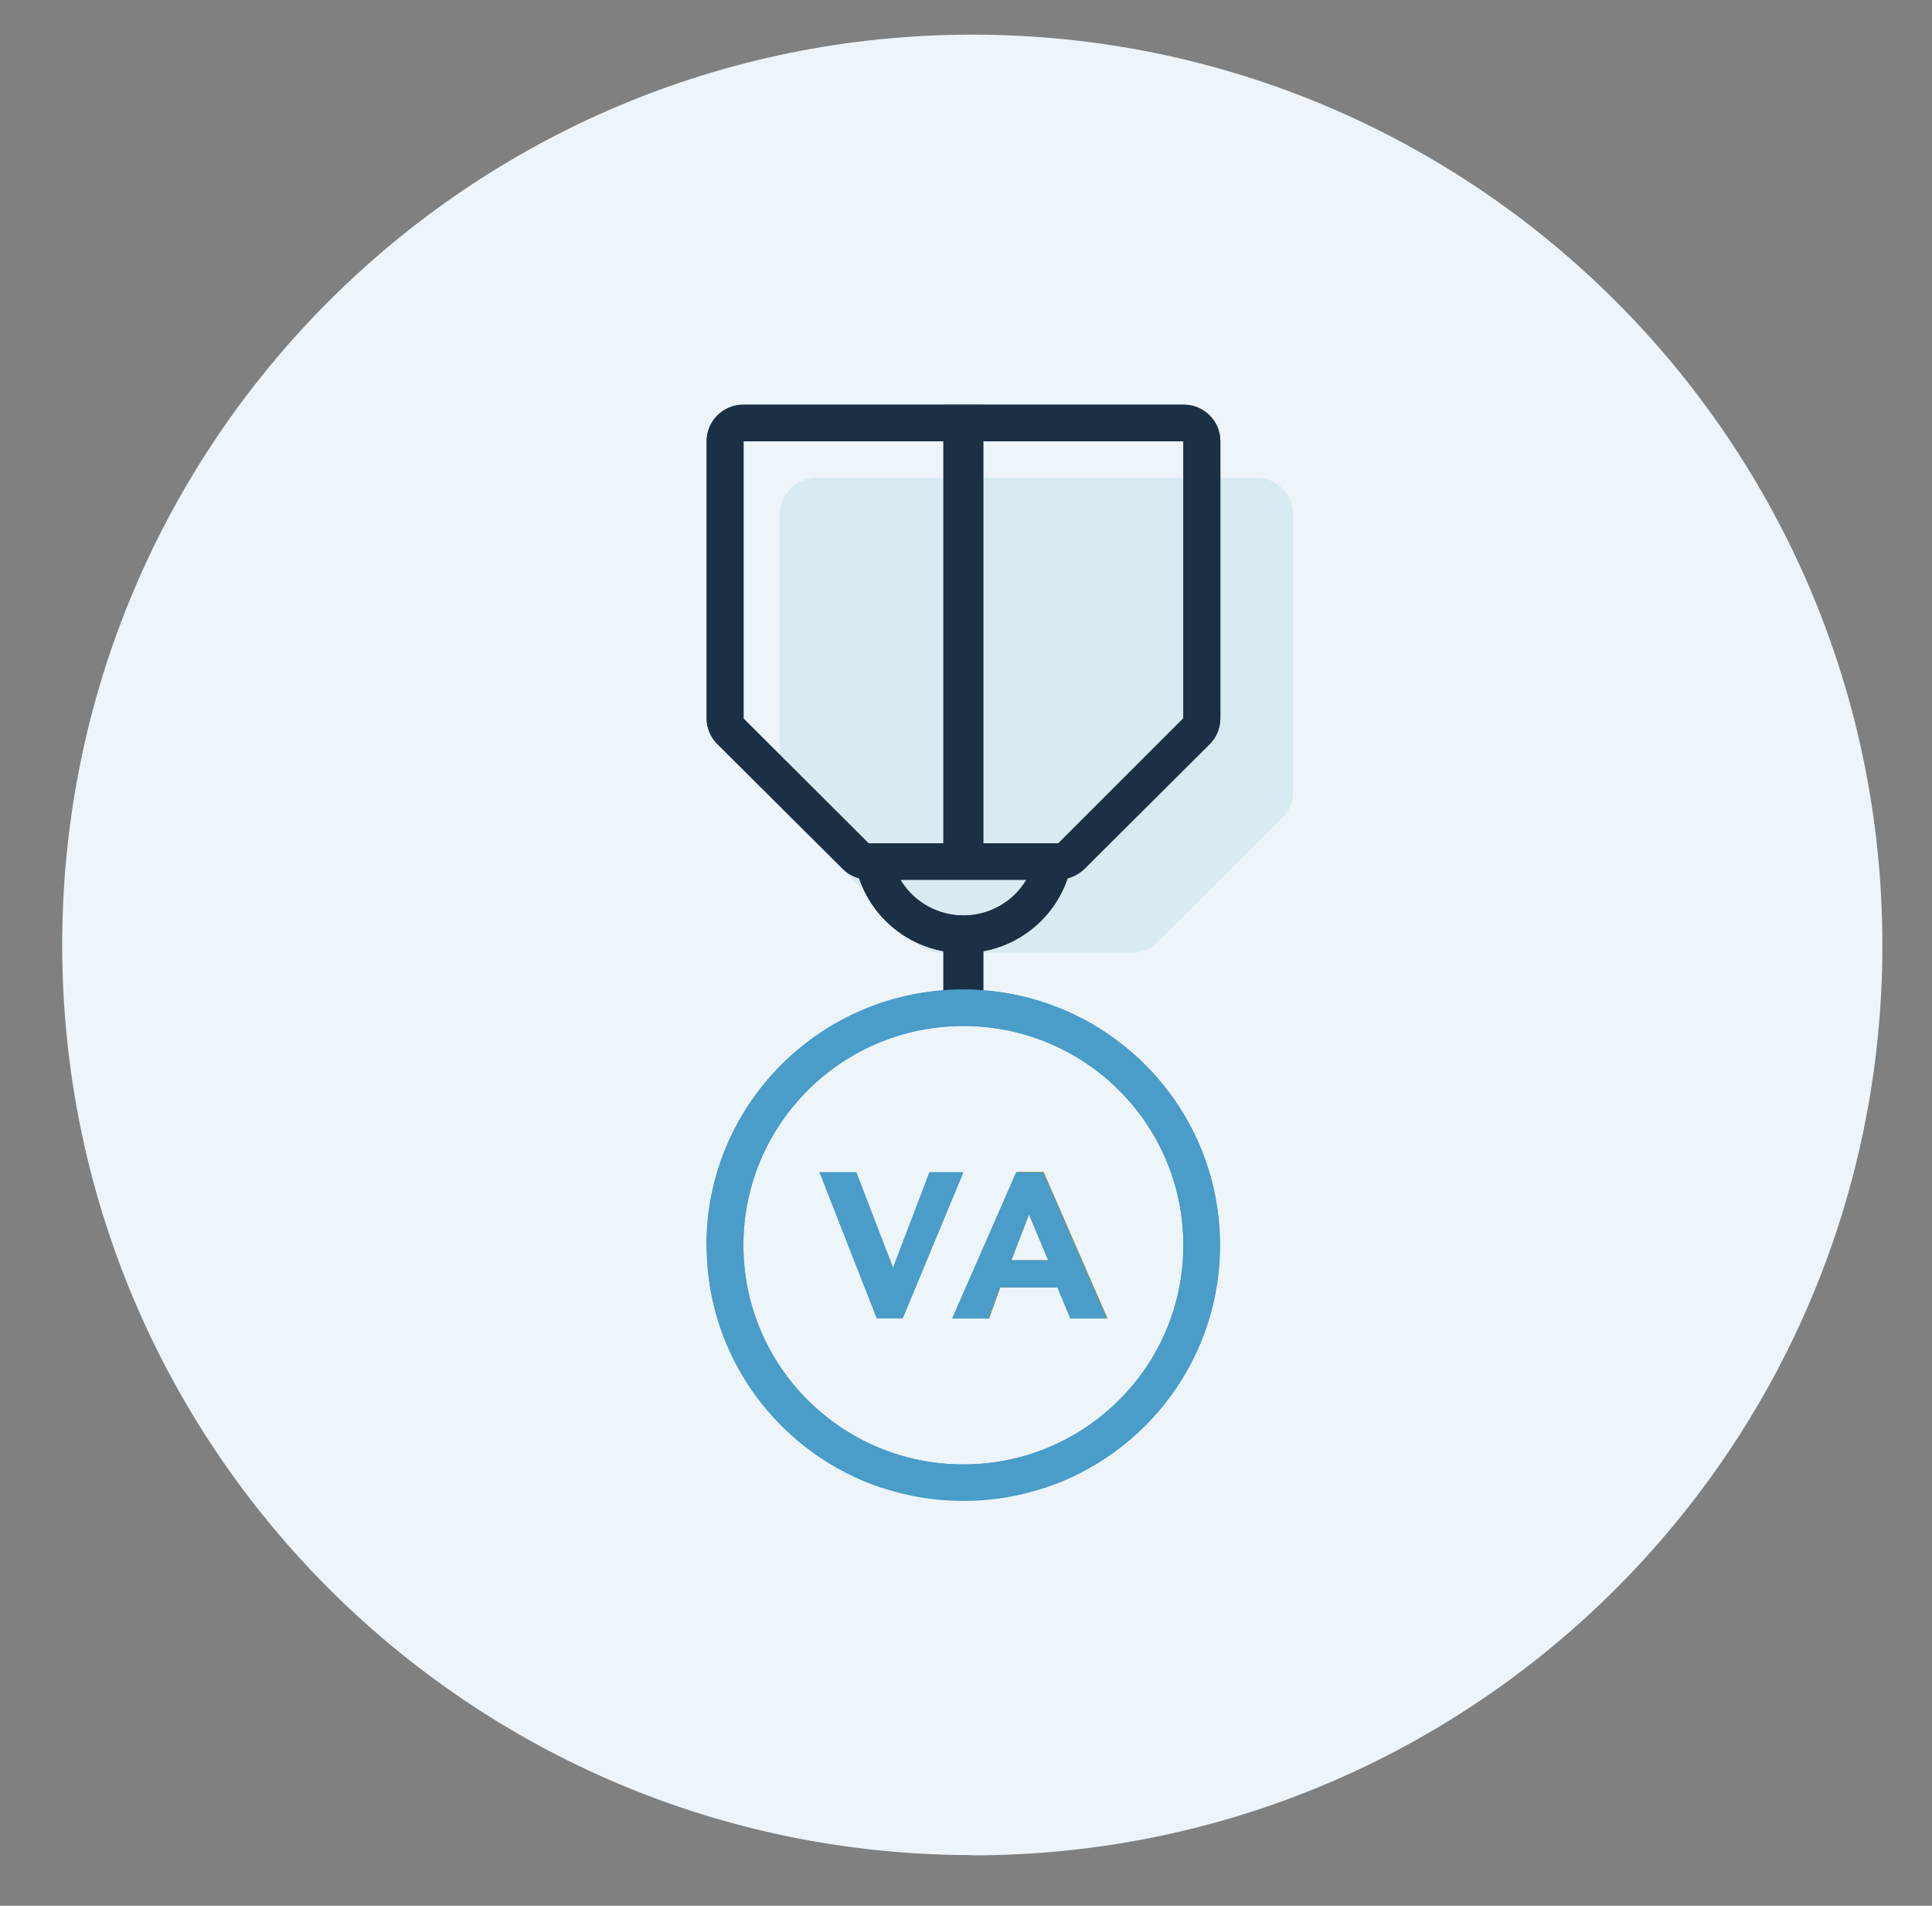
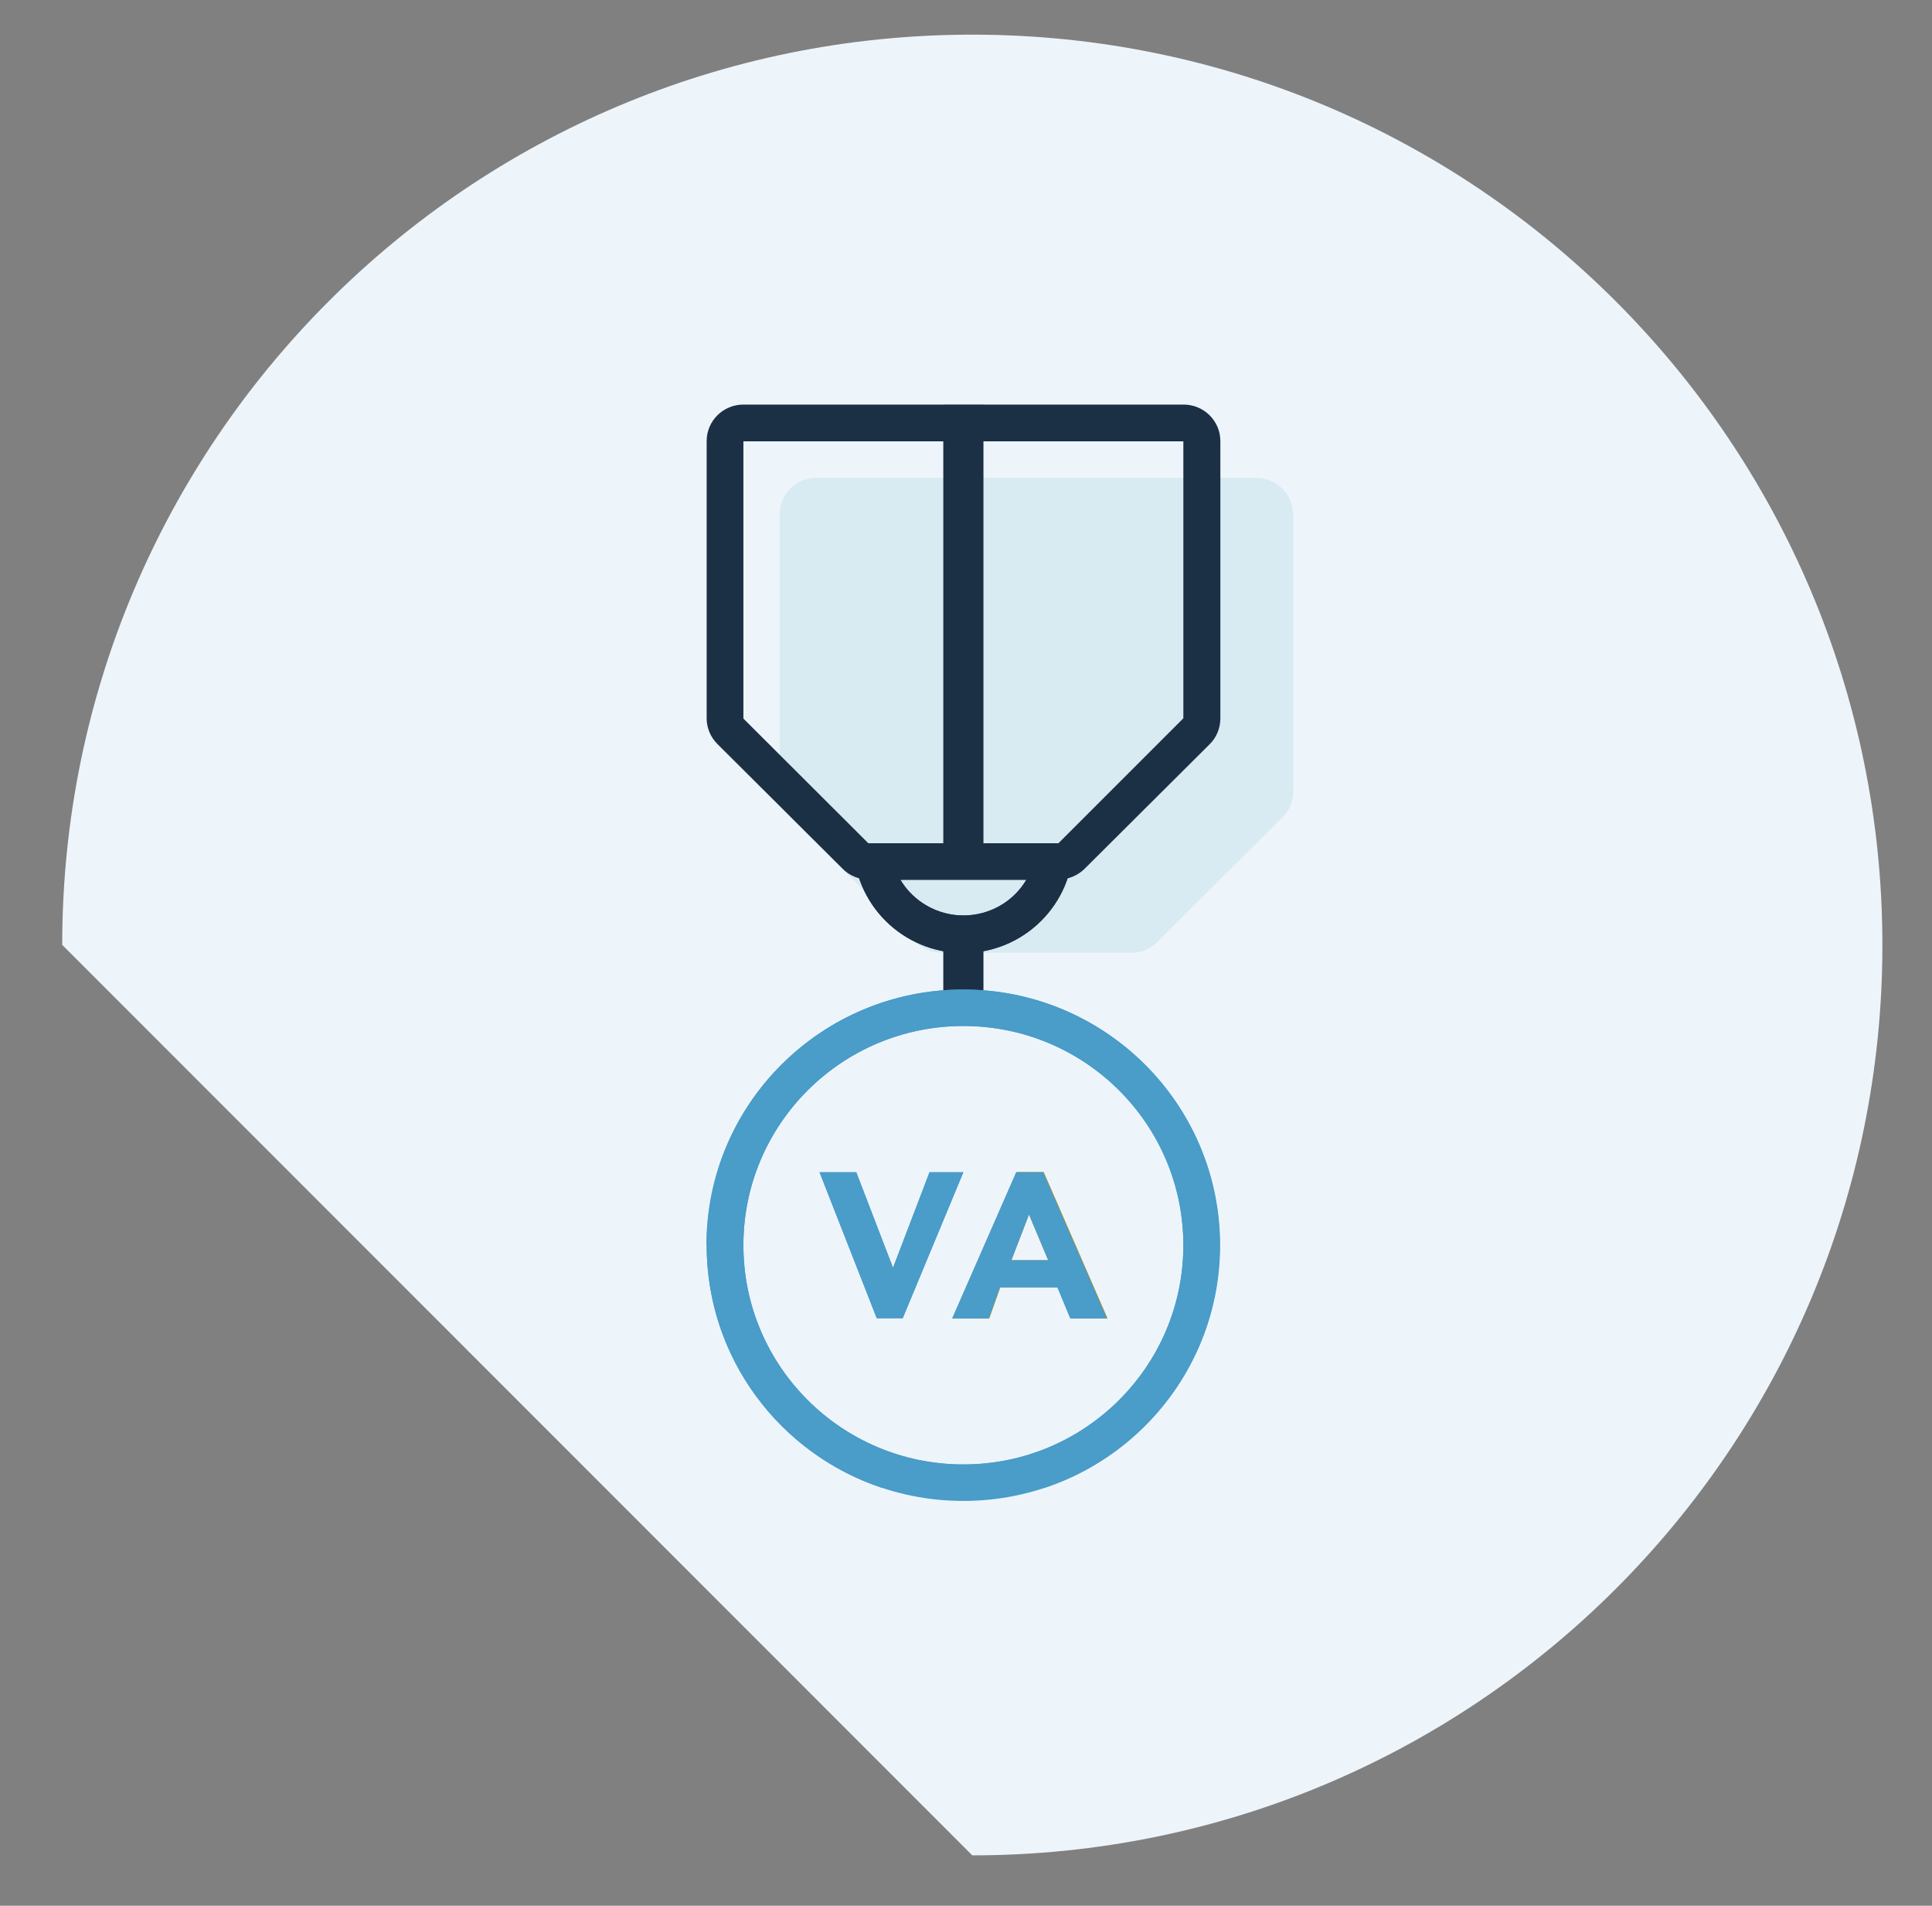
<svg xmlns="http://www.w3.org/2000/svg" id="Layer_1" data-name="Layer 1" viewBox="0 0 73.6 72.59">
  <rect x="0" y="0" width="73.6" height="72.59" fill="#808080" stroke="none" />
  <defs>
    <style>
      .cls-1, .cls-2 {
        fill: none;
      }

      .cls-3 {
        clip-path: url(#clippath);
      }

      .cls-2 {
        stroke: #1c3045;
        stroke-linejoin: round;
        stroke-width: 1.53px;
      }

      .cls-4 {
        fill: #edf5fb;
      }

      .cls-5 {
        fill: #b2911a;
      }

      .cls-6 {
        fill: #d9ebf2;
      }

      .cls-7 {
        fill: #1c3045;
      }

      .cls-8 {
        fill: #4a9cc9;
      }

      .cls-9 {
        clip-path: url(#clippath-1);
      }

      .cls-10 {
        clip-path: url(#clippath-4);
      }

      .cls-11 {
        clip-path: url(#clippath-3);
      }

      .cls-12 {
        clip-path: url(#clippath-2);
      }

      .cls-13 {
        clip-path: url(#clippath-7);
      }

      .cls-14 {
        clip-path: url(#clippath-8);
      }

      .cls-15 {
        clip-path: url(#clippath-6);
      }

      .cls-16 {
        clip-path: url(#clippath-5);
      }
    </style>
    <clipPath id="clippath">
      <rect class="cls-1" x="2.37" y="1.32" width="69.35" height="69.35" />
    </clipPath>
    <clipPath id="clippath-1">
      <rect class="cls-1" x="26.92" y="15.42" width="22.35" height="41.76" />
    </clipPath>
    <clipPath id="clippath-2">
-       <path class="cls-1" d="M31.11,18.2c-.77,0-1.4,.62-1.4,1.39v10.56c0,.36,.15,.72,.4,.98l4.78,4.76c.26,.26,.61,.4,.98,.4h7.23c.37,0,.72-.15,.98-.4l4.78-4.76c.1-.1,.18-.21,.24-.32v-11.87c-.24-.44-.7-.74-1.23-.74H31.11Z" />
-     </clipPath>
+       </clipPath>
    <clipPath id="clippath-3">
-       <rect class="cls-1" x="26.92" y="15.42" width="22.35" height="41.76" />
-     </clipPath>
+       </clipPath>
    <clipPath id="clippath-4">
      <path class="cls-1" d="M28.32,27.37v-10.56h16.76v10.55l-4.76,4.76h-7.24l-4.76-4.75Zm0-11.96c-.77,0-1.4,.62-1.4,1.39v10.56c0,.37,.15,.72,.41,.98l4.78,4.76c.26,.26,.61,.4,.98,.4h7.24c.37,0,.72-.15,.98-.4l4.78-4.76c.26-.26,.4-.61,.4-.98v-10.56c0-.77-.63-1.39-1.4-1.39H28.32Z" />
    </clipPath>
    <clipPath id="clippath-5">
      <rect class="cls-1" x="26.92" y="15.42" width="22.35" height="41.76" />
    </clipPath>
    <clipPath id="clippath-6">
      <path class="cls-1" d="M28.32,47.43c0-4.61,3.75-8.35,8.38-8.35s8.38,3.74,8.38,8.35-3.75,8.35-8.38,8.35-8.38-3.74-8.38-8.35m-1.4,0c0,4.3,2.79,7.95,6.67,9.24h6.21c3.88-1.29,6.67-4.94,6.67-9.24,0-5.38-4.38-9.74-9.78-9.74s-9.78,4.36-9.78,9.74" />
    </clipPath>
    <clipPath id="clippath-7">
      <rect class="cls-1" x="26.92" y="15.42" width="22.35" height="41.76" />
    </clipPath>
    <clipPath id="clippath-8">
      <path class="cls-1" d="M34.3,33.51h4.8c-.5,.85-1.42,1.36-2.4,1.36s-1.9-.52-2.4-1.36m-1.79-1.39c0,2.31,1.88,4.18,4.19,4.18s4.19-1.87,4.19-4.18h-8.38Z" />
    </clipPath>
  </defs>
  <g class="cls-3">
-     <path class="cls-4" d="M37.04,70.67c19.15,0,34.67-15.52,34.67-34.67S56.19,1.32,37.04,1.32,2.37,16.84,2.37,35.99s15.52,34.67,34.67,34.67" />
+     <path class="cls-4" d="M37.04,70.67c19.15,0,34.67-15.52,34.67-34.67S56.19,1.32,37.04,1.32,2.37,16.84,2.37,35.99" />
  </g>
  <g class="cls-9">
    <path class="cls-6" d="M49.27,19.59v10.57c0,.36-.15,.72-.41,.97l-4.78,4.76c-.26,.26-.61,.4-.98,.4h-7.23c-.37,0-.72-.15-.98-.4l-4.78-4.76c-.26-.26-.4-.61-.41-.97v-10.57c0-.77,.63-1.39,1.4-1.39h16.76c.77,0,1.4,.62,1.4,1.39" />
  </g>
  <g class="cls-12">
    <rect class="cls-6" x="29.49" y="17.97" width="20" height="18.55" />
  </g>
  <g class="cls-11">
    <path class="cls-7" d="M45.08,16.81v10.55l-4.76,4.76h-7.23l-4.76-4.75v-10.56h16.76Zm0-1.39H28.32c-.77,0-1.4,.62-1.4,1.39v10.56c0,.37,.15,.72,.41,.97l4.78,4.76c.26,.26,.61,.4,.98,.4h7.23c.37,0,.72-.15,.98-.4l4.78-4.76c.26-.26,.4-.61,.41-.97v-10.56c0-.77-.63-1.39-1.4-1.39" />
  </g>
  <g class="cls-10">
    <rect class="cls-7" x="26.7" y="15.19" width="20" height="18.55" />
  </g>
  <g class="cls-16">
    <path class="cls-2" d="M36.7,35.65v2.35m0-22.59v18.09" />
    <path class="cls-8" d="M36.7,39.08c4.63,0,8.38,3.74,8.38,8.35s-3.75,8.35-8.38,8.35-8.38-3.74-8.38-8.35,3.75-8.35,8.38-8.35m0-1.39c-5.4,0-9.78,4.36-9.78,9.74s4.38,9.74,9.78,9.74,9.78-4.36,9.78-9.74-4.38-9.74-9.78-9.74" />
  </g>
  <g class="cls-15">
    <rect class="cls-8" x="26.7" y="37.46" width="20" height="19.94" />
  </g>
  <g class="cls-13">
    <path class="cls-7" d="M39.1,33.51c-.5,.85-1.42,1.36-2.4,1.36s-1.9-.52-2.4-1.36h4.8Zm1.79-1.39h-8.38c0,2.31,1.88,4.18,4.19,4.18s4.19-1.87,4.19-4.18" />
  </g>
  <g class="cls-14">
    <rect class="cls-7" x="32.28" y="31.89" width="8.83" height="4.63" />
  </g>
  <polygon class="cls-8" points="31.22 44.65 32.62 44.65 34.02 48.29 35.41 44.65 36.7 44.65 34.39 50.21 33.4 50.21 31.22 44.65" />
  <polygon class="cls-8" points="35.41 44.65 34.02 48.29 32.62 44.65 31.22 44.65 33.4 50.21 34.39 50.21 36.7 44.65 35.41 44.65" />
  <path class="cls-5" d="M39.2,46.26l.73,1.74h-1.4l.67-1.74Zm-.47-1.62l-2.44,5.57h1.4l.42-1.18h2.19l.49,1.18h1.4l-2.43-5.57h-1.02Z" />
  <path class="cls-8" d="M38.72,44.65h1.02l2.43,5.57h-1.4l-.49-1.18h-2.19l-.42,1.18h-1.4l2.44-5.57Zm.48,1.61l-.67,1.74h1.4l-.73-1.74Z" />
</svg>